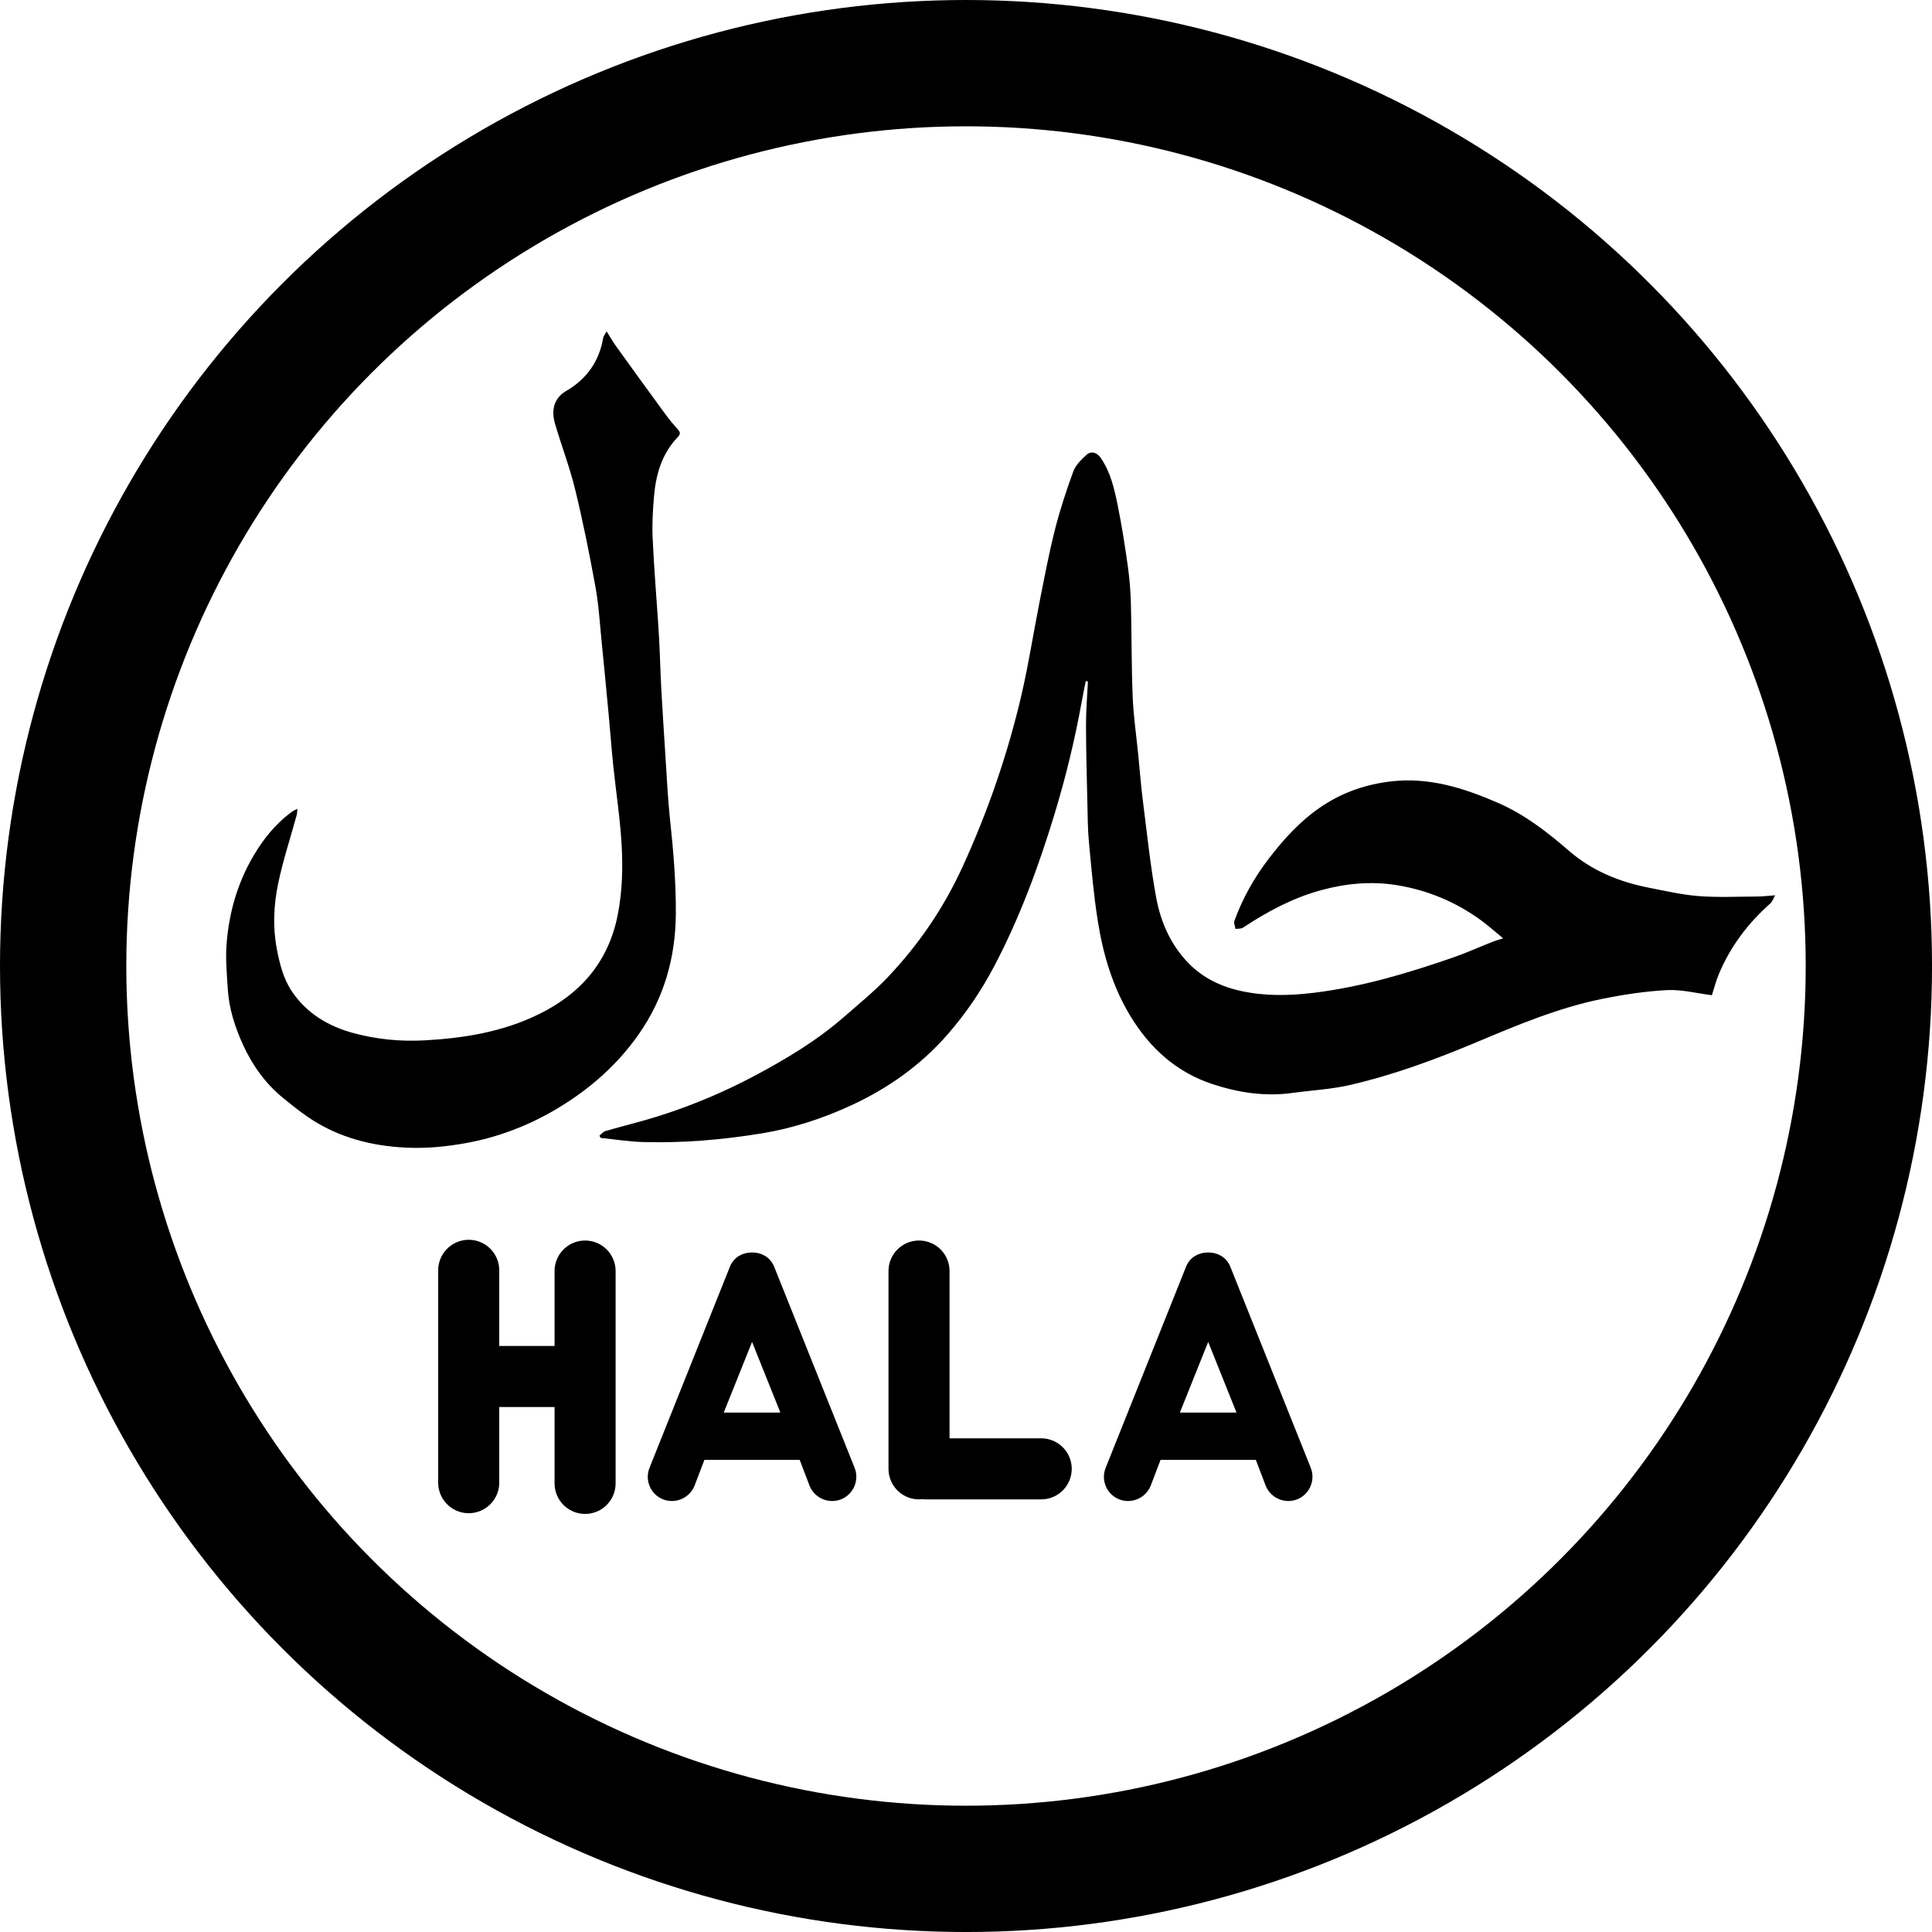
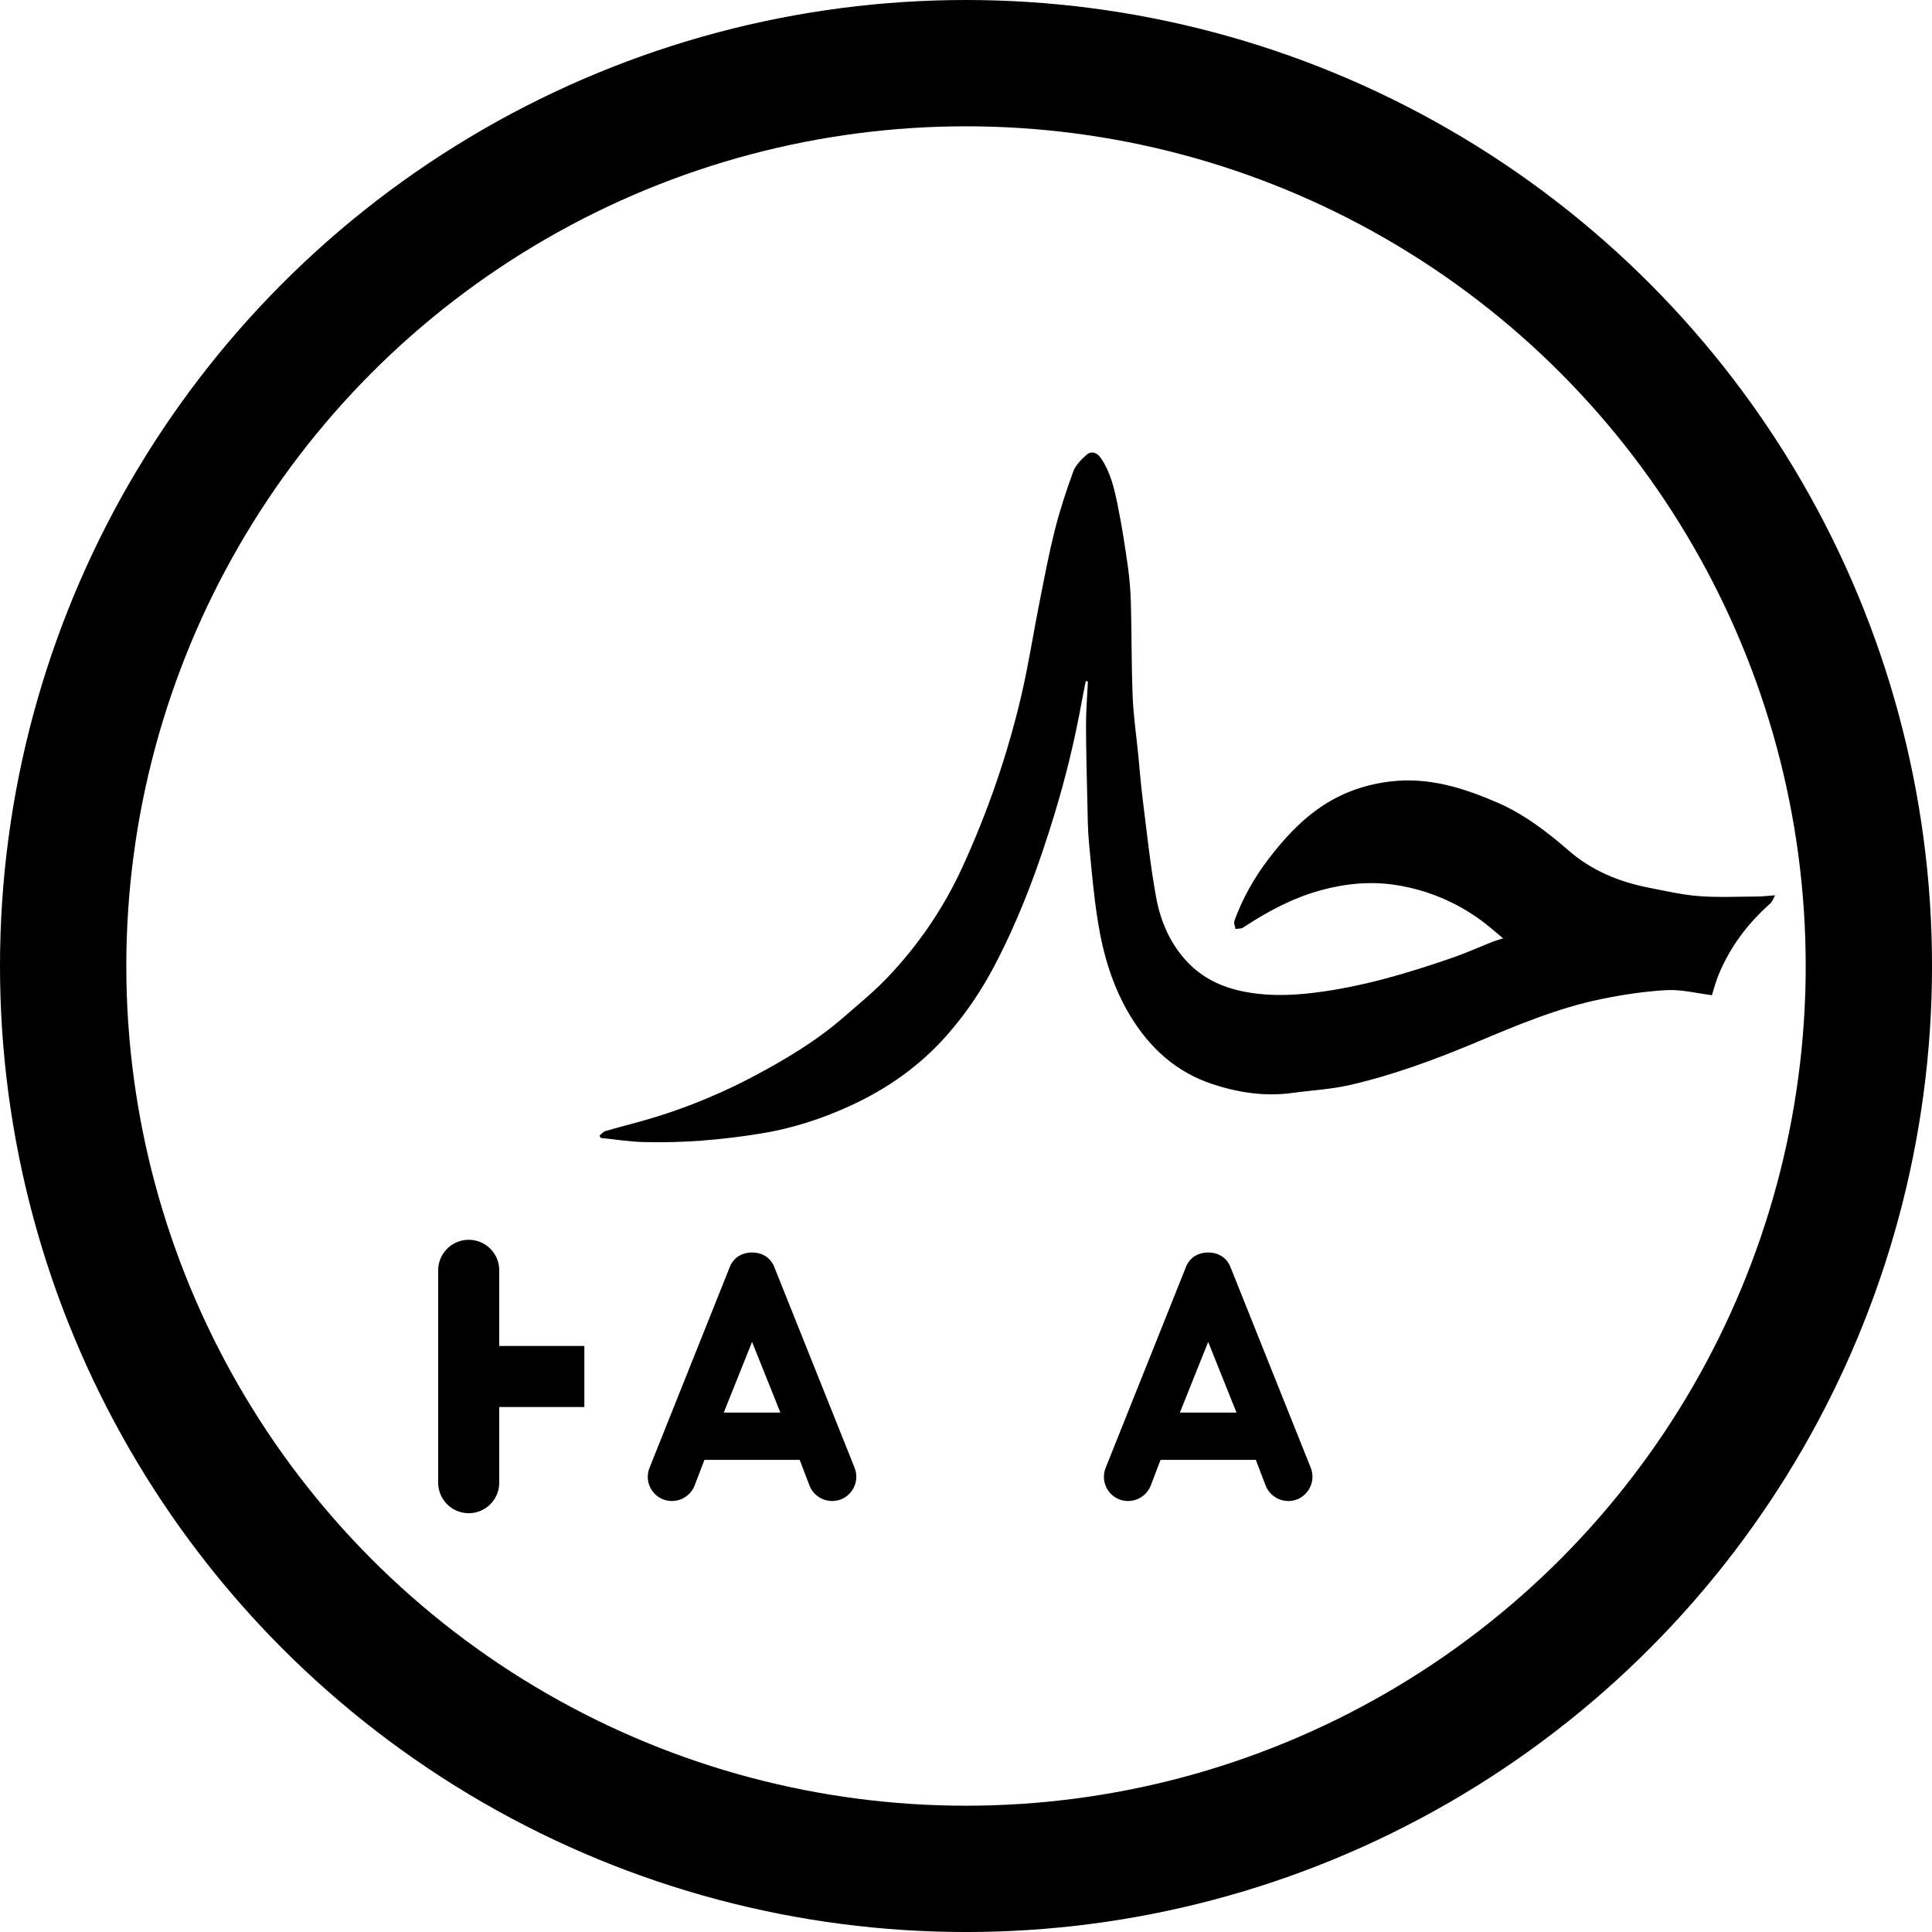
<svg xmlns="http://www.w3.org/2000/svg" id="Layer_2" viewBox="0 0 917.75 917.75">
  <defs>
    <style>.cls-1{stroke-width:0px;}.cls-1,.cls-2{fill:#000;}.cls-3{stroke-linecap:round;}.cls-3,.cls-4,.cls-5{fill:none;}.cls-3,.cls-4,.cls-5,.cls-2{stroke:#000;stroke-miterlimit:10;}.cls-3,.cls-5{stroke-width:29px;}.cls-4{stroke-width:60px;}.cls-2{stroke-width:4px;}</style>
  </defs>
  <g id="Layer_1-2">
    <path class="cls-1" d="M515.78,323.48c-.66,3.35-1.36,6.69-1.97,10.05-3.26,17.95-7.55,35.63-12.85,53.09-7.58,24.94-16.55,49.33-28.72,72.42-6.11,11.6-13.43,22.42-22.14,32.38-12.87,14.71-28.4,25.66-45.95,33.74-13.51,6.22-27.67,10.85-42.4,13.24-9.49,1.54-19.06,2.72-28.64,3.44-9.02.68-18.1.88-27.14.68-6.88-.16-13.74-1.28-20.61-1.97-.2-.36-.4-.72-.61-1.08.95-.75,1.8-1.89,2.88-2.2,8.41-2.44,16.95-4.48,25.3-7.12,15.71-4.97,30.89-11.34,45.43-19.07,15.06-8,29.68-16.78,42.61-28.06,7.05-6.15,14.35-12.09,20.77-18.85,14.66-15.44,26.54-32.86,35.44-52.28,12.08-26.37,21.5-53.66,28.07-81.88,3.37-14.47,5.61-29.2,8.51-43.78,2.28-11.48,4.43-23,7.29-34.34,2.38-9.45,5.44-18.76,8.78-27.92,1.08-2.97,3.72-5.57,6.15-7.8,2.32-2.12,5.03-1.33,6.85,1.28,4.76,6.84,6.52,14.81,8.13,22.73,1.95,9.61,3.46,19.32,4.82,29.04.82,5.85,1.27,11.78,1.43,17.68.39,14.69.24,29.4.84,44.07.38,9.17,1.72,18.29,2.63,27.44.71,7.11,1.24,14.25,2.14,21.34,1.98,15.59,3.57,31.26,6.41,46.7,2.11,11.48,6.87,22.3,15.15,30.89,6.89,7.15,15.61,11.36,25.33,13.45,11.35,2.44,22.68,2.22,34.2.83,22.86-2.76,44.7-9.29,66.32-16.77,6.37-2.2,12.53-5,18.8-7.49,1.33-.53,2.72-.89,5-1.62-3.86-3.17-7.09-6.09-10.59-8.64-11.96-8.68-25.34-14.26-39.86-16.62-12.12-1.97-24.19-.86-36.11,2.4-13.44,3.67-25.45,10.15-36.97,17.75-.94.62-2.39.45-3.61.65-.2-1.29-.91-2.76-.52-3.84,3.83-10.57,9.3-20.33,16.08-29.23,7.47-9.82,15.81-18.94,26.26-25.73,9.68-6.29,20.32-9.9,31.86-11.27,18.12-2.16,34.62,3.06,50.85,10.1,12.73,5.52,23.52,13.87,33.89,22.86,10.95,9.49,23.89,14.76,37.94,17.51,7.85,1.53,15.72,3.38,23.66,3.99,9.18.7,18.46.24,27.69.2,2.58-.01,5.15-.33,8.64-.57-.93,1.62-1.35,3.02-2.28,3.84-10.67,9.45-19.05,20.56-24.53,33.74-1.4,3.38-2.3,6.97-3.23,9.87-7.37-.92-14.42-2.79-21.35-2.42-10.45.56-20.93,2.15-31.2,4.25-20.59,4.22-39.92,12.37-59.21,20.47-19.63,8.24-39.56,15.62-60.31,20.38-8.89,2.04-18.13,2.49-27.2,3.74-12.97,1.8-25.54-.11-37.83-4.14-17.4-5.7-30.04-17.26-39.35-32.73-8.31-13.82-12.77-29.06-15.27-44.8-1.97-12.4-3.03-24.96-4.21-37.48-.59-6.25-.59-12.57-.74-18.86-.28-12.27-.63-24.55-.65-36.83-.01-6.85.58-13.71.91-20.56-.34-.09-.69-.18-1.03-.28Z" />
-     <path class="cls-1" d="M141.27,384.2c-.16,1.48-.14,2.29-.35,3.05-2.97,10.84-6.53,21.55-8.8,32.53-2.09,10.1-2.61,20.41-.65,30.82,1.38,7.31,3.12,14.36,7.3,20.5,7.08,10.42,17.31,16.46,29.27,19.68,11.06,2.98,22.41,4.04,33.8,3.41,18.58-1.03,36.82-4.01,53.77-12.24,20.23-9.83,33.54-25.09,37.9-47.73,2.12-11.02,2.4-22.07,1.76-33.09-.72-12.54-2.67-25.01-3.97-37.52-.81-7.79-1.36-15.62-2.1-23.42-1.11-11.87-2.24-23.73-3.43-35.59-.86-8.57-1.35-17.22-2.89-25.67-2.82-15.49-5.91-30.96-9.63-46.26-2.57-10.58-6.5-20.82-9.58-31.28-1.72-5.83-1.1-11.99,5.37-15.74,9.52-5.51,15.6-13.94,17.47-25.06.16-.94.89-1.78,1.64-3.2,1.61,2.55,2.86,4.79,4.34,6.85,7.77,10.81,15.58,21.59,23.44,32.33,1.87,2.56,3.88,5.03,6.03,7.36,1.31,1.42,1.31,2.35-.03,3.73-7.5,7.81-10.34,17.6-11.25,28.02-.58,6.6-.96,13.28-.66,19.89.61,13.65,1.75,27.28,2.65,40.92.28,4.21.51,8.43.7,12.65.26,5.83.39,11.66.72,17.48.63,11.15,1.33,22.3,2.06,33.45.64,9.77,1.09,19.56,2.14,29.29,1.58,14.76,2.82,29.5,2.75,44.37-.1,21.2-5.65,40.63-17.92,57.98-10.12,14.32-23.04,25.63-38.03,34.64-13.66,8.21-28.36,13.88-43.99,16.69-8.46,1.52-17.2,2.43-25.78,2.2-15.84-.43-31.2-3.8-45-12.03-5.59-3.34-10.74-7.49-15.81-11.62-8.38-6.82-14.57-15.45-19.04-25.23-3.86-8.43-6.69-17.24-7.27-26.58-.43-6.96-1.1-14-.6-20.92,1.09-15.13,5.19-29.5,13-42.65,4.56-7.68,10.08-14.54,17.23-20,.53-.41,1.1-.78,1.66-1.13.33-.2.69-.34,1.76-.85Z" />
-     <line class="cls-3" x1="277.93" y1="603.78" x2="277.93" y2="704.65" />
    <line class="cls-3" x1="222.65" y1="603.43" x2="222.65" y2="704.31" />
    <line class="cls-5" x1="222.31" y1="653.87" x2="277.58" y2="653.87" />
-     <line class="cls-3" x1="436.56" y1="603.78" x2="436.56" y2="697.74" />
-     <line class="cls-3" x1="439.67" y1="697.74" x2="494.6" y2="697.74" />
    <path class="cls-2" d="M404.12,698.01l-38.03-95.06c-1.49-4.16-4.99-6-8.85-6s-7.37,1.84-8.85,6l-38,95.06c-1.95,4.87.42,10.4,5.3,12.36,4.87,1.9,10.42-.48,12.38-5.35l5.17-13.55h48.01l5.17,13.55c1.96,4.87,7.49,7.25,12.36,5.35,4.87-1.96,7.25-7.49,5.35-12.36ZM340.85,673l16.4-40.94,16.4,40.94h-32.8Z" />
    <path class="cls-2" d="M620.8,698.01l-38.03-95.06c-1.49-4.16-4.99-6-8.85-6s-7.37,1.84-8.85,6l-38,95.06c-1.95,4.87.42,10.4,5.3,12.36,4.87,1.9,10.42-.48,12.38-5.35l5.17-13.55h48.01l5.17,13.55c1.96,4.87,7.49,7.25,12.36,5.35,4.87-1.96,7.25-7.49,5.35-12.36ZM557.52,673l16.4-40.94,16.4,40.94h-32.8Z" />
    <circle class="cls-4" cx="458.88" cy="458.88" r="428.88" />
  </g>
</svg>